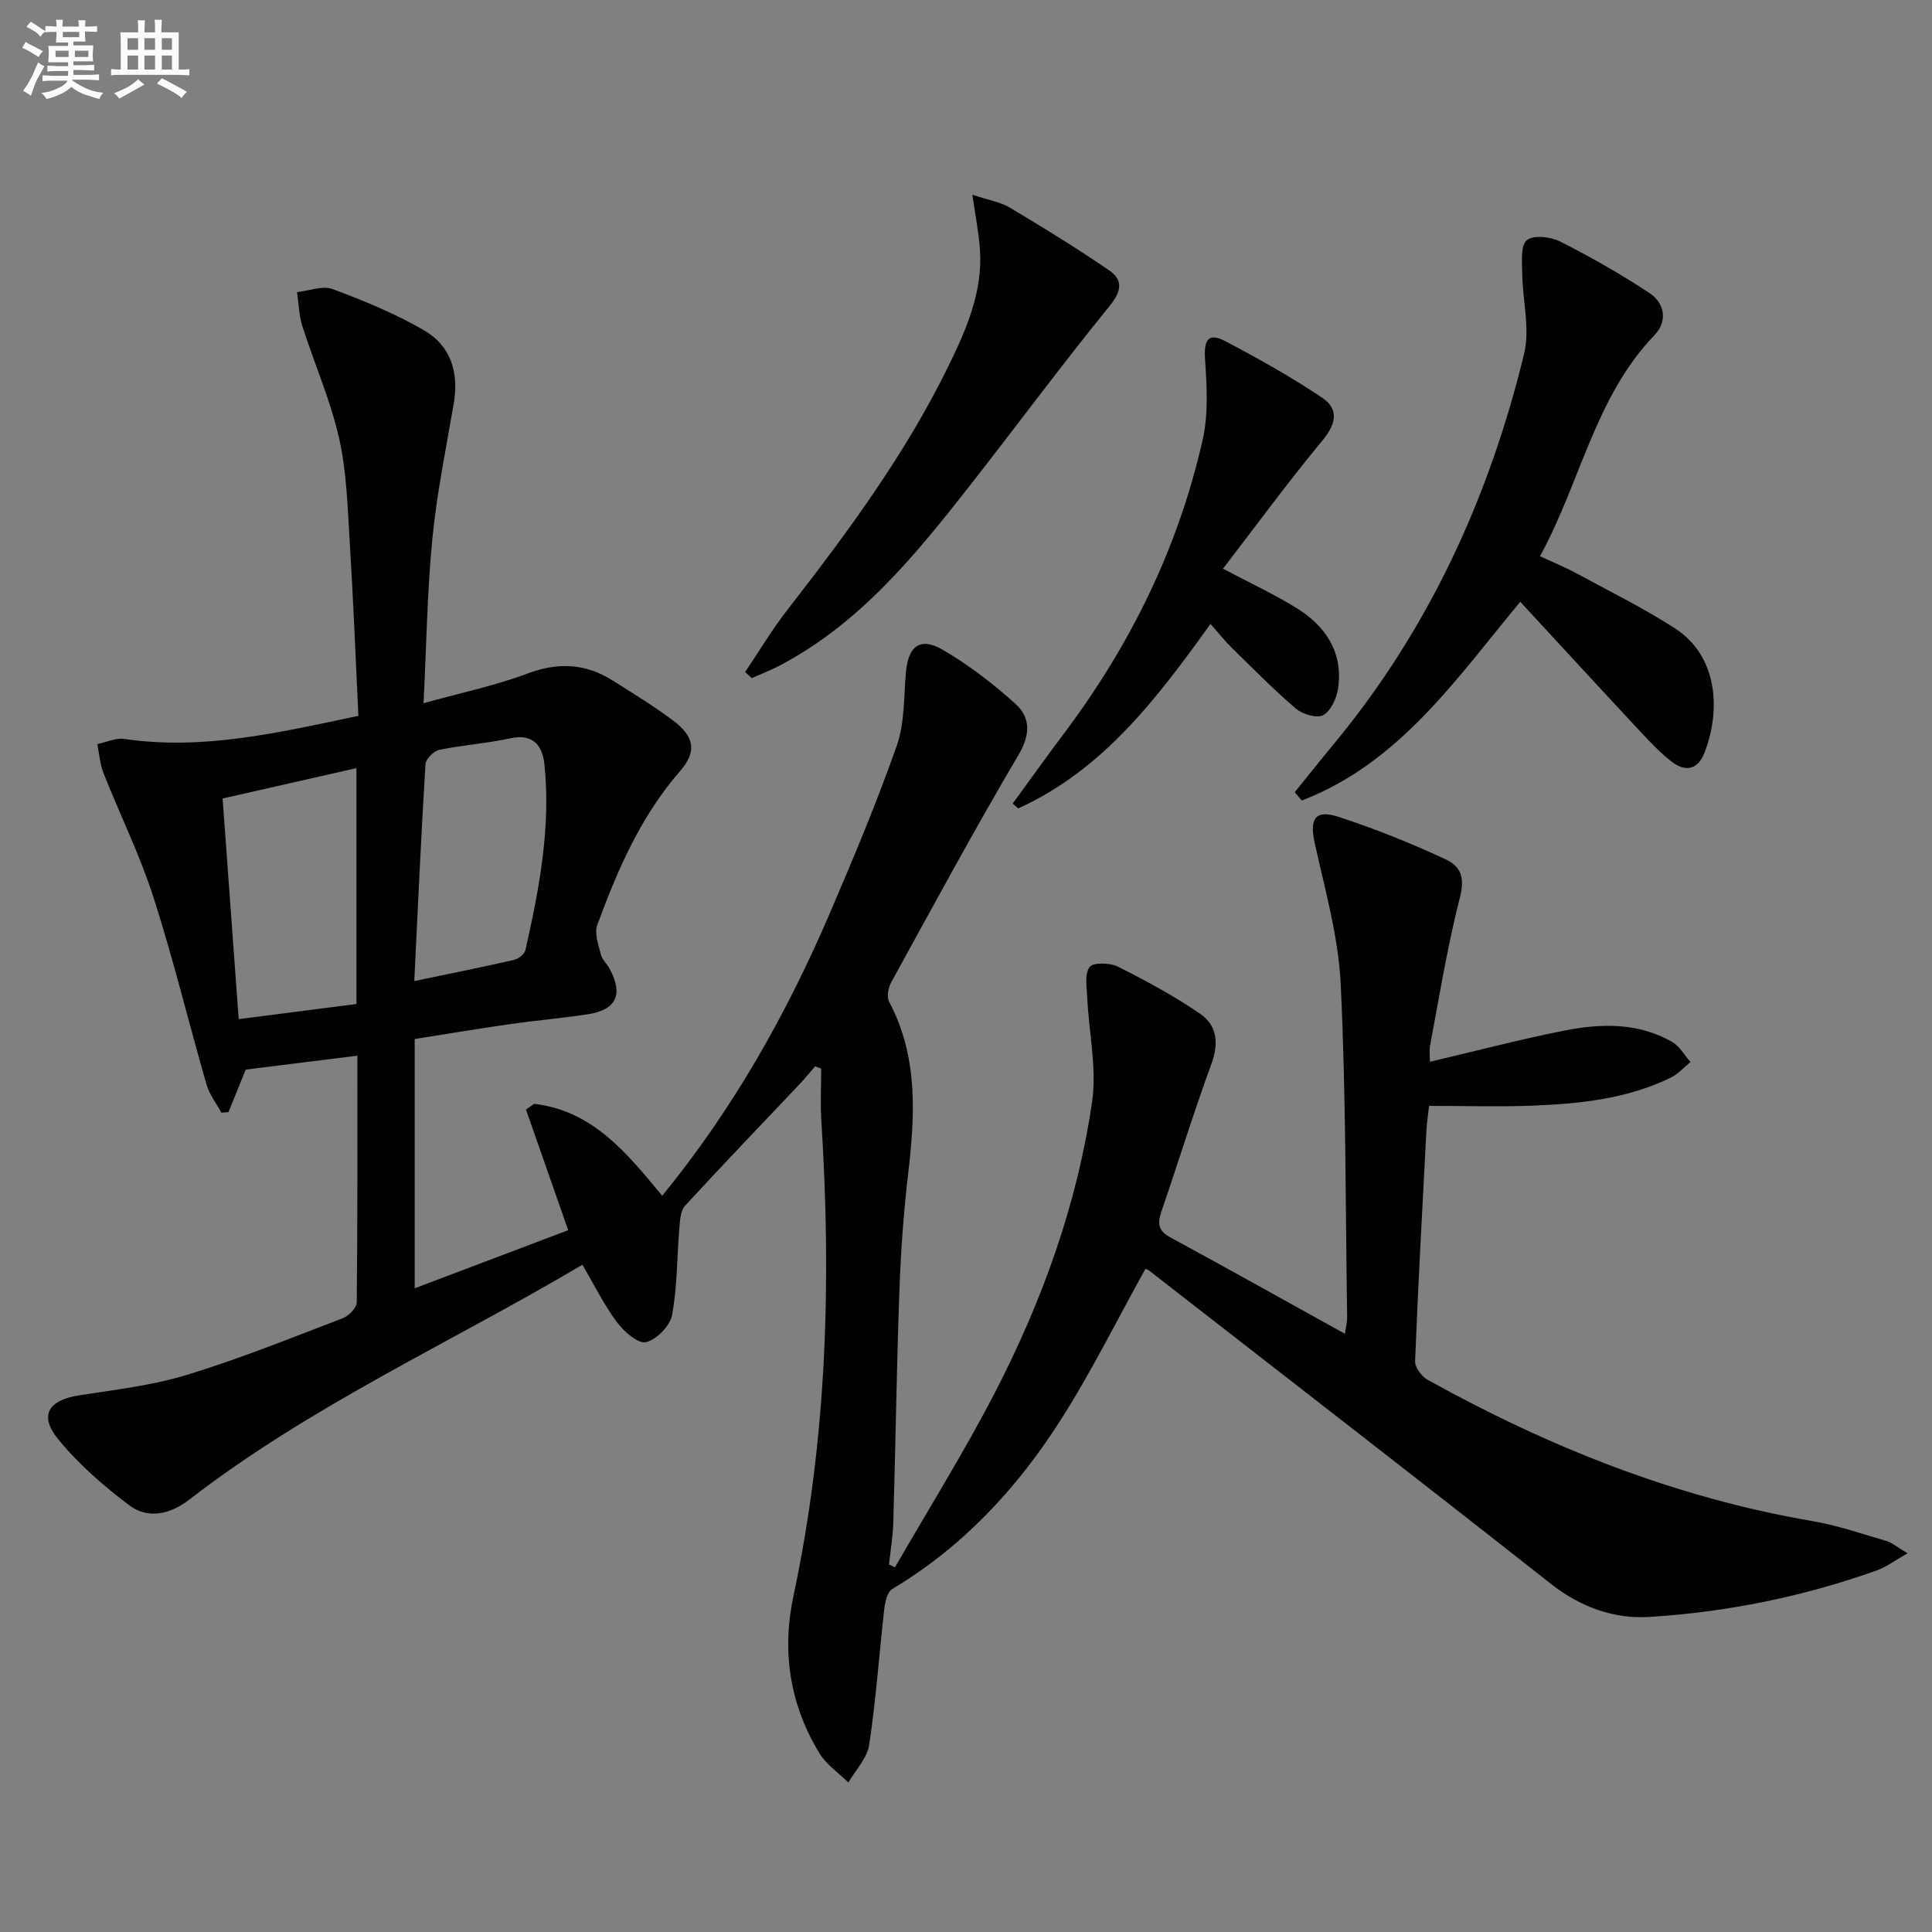
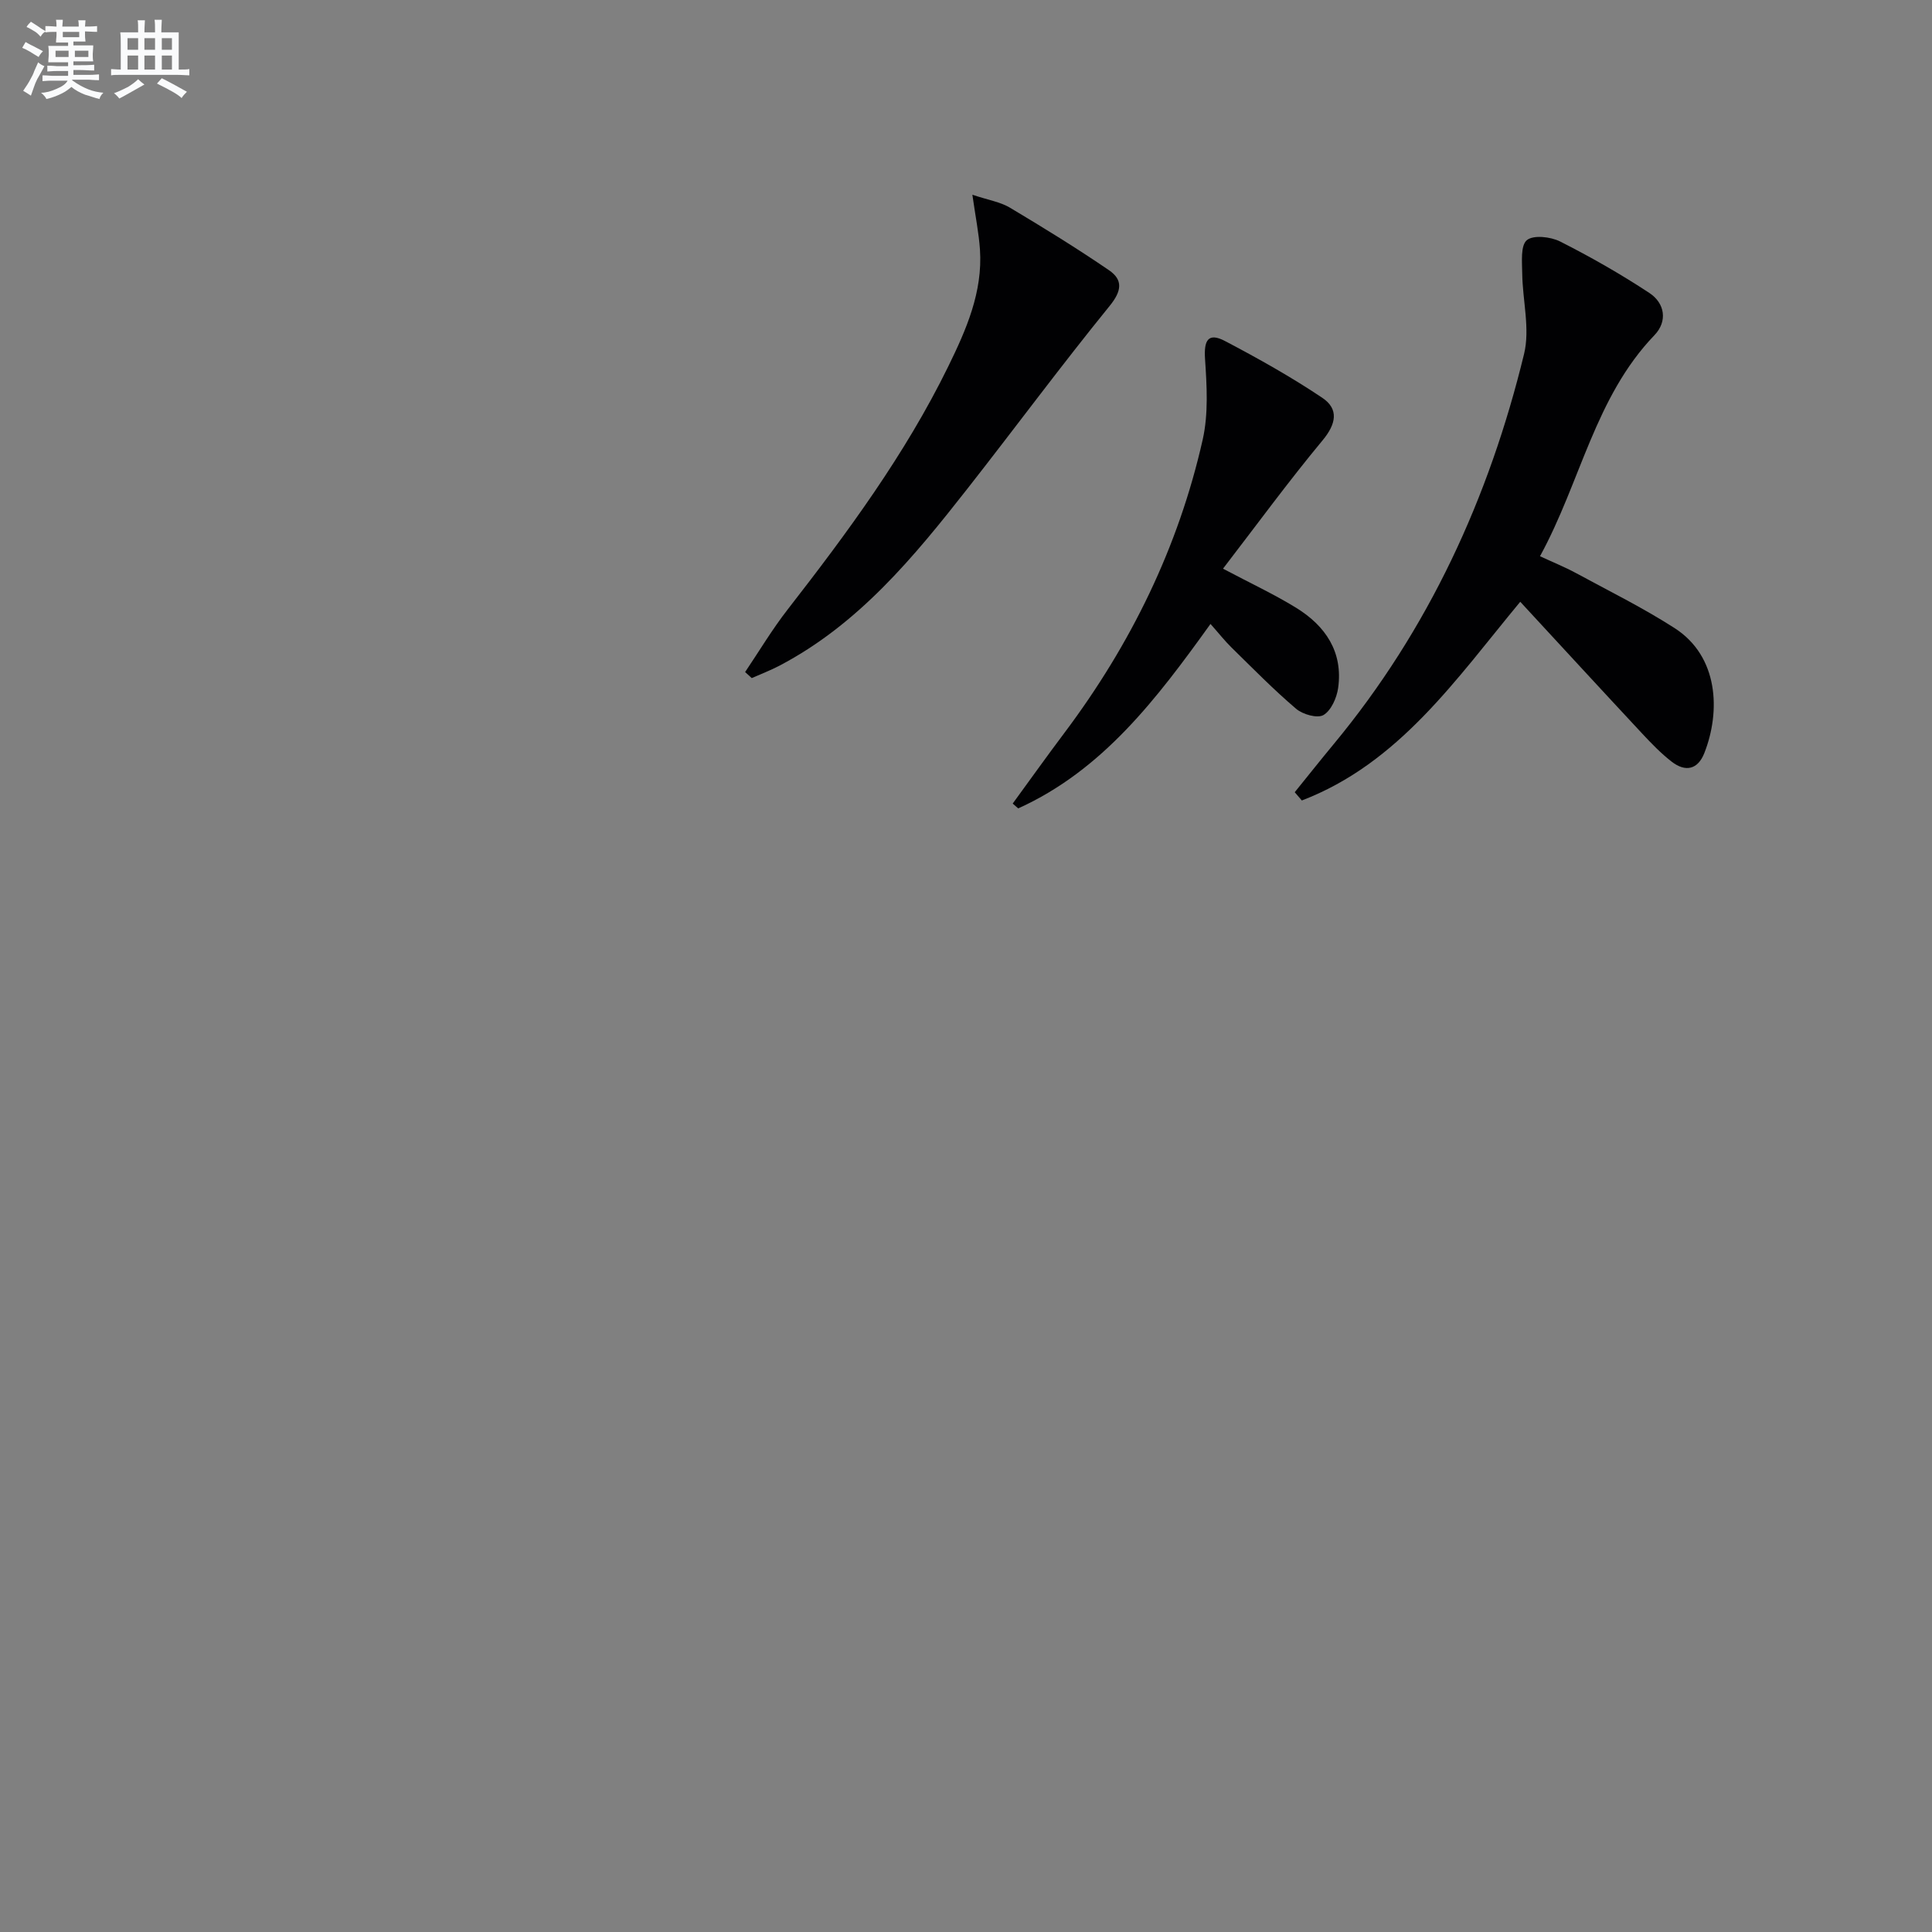
<svg xmlns="http://www.w3.org/2000/svg" enable-background="new 0 0 400 400" viewBox="0 0 400 400">
  <rect x="0" y="0" width="400" height="400" fill="#808080" stroke="none" />
  <g fill="#010103">
-     <path d="m185.3 324.49c6.92-12.02 14.29-23.81 20.66-36.12 9.81-18.97 17.05-39.02 20.14-60.21 1.02-7-.66-14.38-1-21.59-.1-2.17-.58-4.89.49-6.36.72-.98 4.21-.9 5.85-.08 5.88 2.96 11.73 6.09 17.13 9.83 3.37 2.34 3.81 6.03 2.26 10.25-3.71 10.12-6.88 20.45-10.38 30.65-.82 2.39-.69 3.93 1.78 5.28 11.96 6.5 23.84 13.15 36.22 20 .19-1.38.47-2.42.46-3.45-.35-22.98-.23-45.98-1.33-68.92-.47-9.8-3.24-19.53-5.38-29.21-1.11-5.04.05-7.04 4.99-5.42 7.55 2.47 14.99 5.44 22.19 8.82 4.97 2.33 3.14 6.61 2.14 10.84-2.17 9.16-3.71 18.47-5.45 27.73-.18.95-.02 1.96-.02 3.3 9.5-2.23 18.58-4.62 27.78-6.45 7.59-1.5 15.3-1.71 22.34 2.32 1.56.89 2.57 2.76 3.83 4.18-1.35 1.09-2.56 2.49-4.08 3.23-9 4.39-18.76 5.42-28.57 5.8-6.98.27-13.98.05-21.48.05-.2 1.85-.45 3.43-.54 5.01-.84 15.95-1.72 31.89-2.35 47.84-.05 1.28 1.34 3.17 2.57 3.85 25.01 13.88 51.26 24.39 79.61 29.25 5.21.89 10.28 2.63 15.38 4.13 1.21.35 2.25 1.28 4.4 2.55-2.58 1.46-4.35 2.82-6.35 3.54-15.26 5.45-31.07 8.65-47.18 9.64-7.3.45-14.22-2.06-20.32-6.86-27.6-21.73-55.38-43.23-83.1-64.79-.38-.3-.88-.44-.84-.42-5.91 10.62-11.26 21.48-17.76 31.62-8.96 13.99-20.17 26.01-34.65 34.66-1.01.6-1.49 2.62-1.65 4.04-1.07 9.4-1.72 18.86-3.13 28.21-.41 2.76-2.81 5.22-4.31 7.82-2.04-2.01-4.58-3.72-6.02-6.1-6.14-10.09-7.8-21.07-5.34-32.6 6.94-32.48 7.86-65.29 5.76-98.29-.23-3.59-.03-7.21-.03-10.81-.42-.16-.84-.32-1.25-.48-1.12 1.28-2.19 2.6-3.36 3.84-7.88 8.33-15.84 16.6-23.59 25.04-.93 1.02-1.03 2.98-1.16 4.54-.51 6.04-.42 12.18-1.52 18.09-.42 2.24-3.24 5.12-5.42 5.6-1.67.36-4.57-2.23-6.02-4.18-2.65-3.55-4.63-7.61-7.12-11.85-27.3 16.17-56.23 29.17-81.36 48.61-3.89 3.01-8.54 4.17-12.51 1.16-5.35-4.05-10.56-8.57-14.75-13.76-3.93-4.86-1.87-7.98 4.37-8.96 7.51-1.17 15.16-2.05 22.38-4.25 10.94-3.34 21.59-7.65 32.29-11.74 1.23-.47 2.85-2.15 2.86-3.28.18-16.97.13-33.94.13-51.06-7.94.99-15.46 1.92-23.12 2.88-1.17 2.89-2.37 5.85-3.57 8.81-.49.04-.98.08-1.47.11-1.04-1.94-2.47-3.76-3.07-5.83-3.72-12.89-6.87-25.96-10.97-38.72-2.82-8.78-6.95-17.13-10.35-25.73-.75-1.89-.88-4.02-1.29-6.04 1.87-.38 3.82-1.32 5.6-1.06 16.33 2.4 32-1.32 48.45-4.78-.59-12.17-1.06-24.26-1.81-36.32-.44-7.12-.63-14.38-2.21-21.28-1.8-7.86-5.12-15.37-7.58-23.09-.71-2.24-.75-4.69-1.1-7.04 2.47-.26 5.27-1.4 7.35-.63 6.48 2.4 12.95 5.07 18.92 8.52 5.55 3.21 7.28 8.74 6.18 15.15-1.6 9.31-3.51 18.61-4.43 27.99-1.07 10.9-1.22 21.88-1.83 34.08 7.75-2.16 14.83-3.63 21.52-6.14 6.31-2.37 11.98-2.11 17.57 1.4 4.22 2.66 8.49 5.28 12.48 8.25 4.51 3.36 5.09 6.46 1.55 10.53-8.14 9.36-12.96 20.46-17.15 31.87-.63 1.73.25 4.1.74 6.1.26 1.07 1.26 1.94 1.81 2.96 2.89 5.35 1.41 8.53-4.56 9.44-5.42.82-10.88 1.29-16.31 2.07-6.24.89-12.45 1.94-19.48 3.05v51.61c10.36-3.92 21.08-7.98 31.78-12.03-3.02-8.62-5.88-16.79-8.74-24.97.56-.4 1.13-.79 1.69-1.19 12.33 1.41 19.5 10.6 26.51 19.03 14.65-17.91 25.76-37.64 34.74-58.57 4.9-11.43 9.72-22.93 13.84-34.66 1.66-4.72 1.42-10.13 1.89-15.25.49-5.31 2.95-7.26 7.56-4.59 5.39 3.13 10.44 7.01 15.08 11.2 3.18 2.87 3.16 6.37.63 10.65-9.13 15.45-17.65 31.25-26.3 46.98-.62 1.12-1 3.04-.47 4.04 6.12 11.53 5.36 23.69 3.91 36.04-.93 7.91-1.48 15.89-1.77 23.86-.57 15.97-.8 31.95-1.26 47.92-.08 2.91-.58 5.81-.89 8.72.43.21.83.39 1.24.58zm-139.21-159.17c1.12 15.38 2.21 30.36 3.33 45.68 8.38-1.08 16.36-2.1 24.38-3.13 0-16.61 0-32.54 0-48.84-9.38 2.13-18.5 4.2-27.71 6.29zm39.68 37.8c7.76-1.62 14.23-2.91 20.66-4.39.92-.21 2.17-1.2 2.36-2.04 2.85-12.65 5.28-25.39 3.93-38.43-.39-3.78-2.26-6.46-7.07-5.4-4.84 1.06-9.84 1.38-14.7 2.39-1.15.24-2.79 1.88-2.86 2.96-.9 14.71-1.56 29.43-2.32 44.91z" />
    <path d="m268.06 164.02c2.69-3.32 5.34-6.67 8.07-9.96 19.67-23.74 32.18-51.04 39.41-80.77 1.27-5.21-.31-11.09-.38-16.67-.03-2.39-.37-5.77.95-6.89 1.34-1.13 4.94-.72 6.9.27 6.34 3.21 12.55 6.75 18.48 10.66 3.2 2.11 3.81 5.85 1.05 8.73-12.34 12.84-15.27 30.36-23.7 45.77 2.75 1.28 5.17 2.25 7.45 3.49 6.85 3.71 13.86 7.18 20.4 11.38 9.14 5.86 9.57 17.24 6.18 25.87-1.36 3.47-3.93 3.98-6.75 1.81-2.22-1.72-4.21-3.78-6.13-5.84-8.38-8.99-16.69-18.03-25.24-27.28-13.34 16.09-25.1 33.43-45.22 41.14-.48-.57-.98-1.14-1.47-1.71z" />
    <path d="m209.67 166.37c3.56-4.88 7.07-9.8 10.7-14.63 13.73-18.28 23.61-38.43 28.64-60.74 1.2-5.34.85-11.14.48-16.68-.25-3.79.58-5.59 4.16-3.7 6.87 3.61 13.67 7.42 20.1 11.73 3.49 2.34 2.91 5.42.05 8.85-7.08 8.53-13.63 17.49-20.59 26.54 5.63 2.98 10.54 5.27 15.13 8.09 6.08 3.74 9.75 9.14 8.71 16.6-.29 2.05-1.44 4.67-3.04 5.61-1.25.74-4.3-.12-5.67-1.3-4.67-3.97-8.97-8.37-13.35-12.66-1.41-1.38-2.64-2.95-4.37-4.9-11.09 15.44-22.3 30.27-39.81 38.19-.39-.33-.76-.67-1.14-1z" />
    <path d="m154.27 139.14c2.92-4.34 5.61-8.85 8.82-12.97 12.37-15.91 24.31-32.08 33.22-50.27 3.75-7.66 7.17-15.43 6.58-24.23-.23-3.4-.92-6.76-1.57-11.35 3.33 1.11 5.78 1.49 7.75 2.66 6.95 4.15 13.86 8.4 20.54 12.97 2.92 2 2.66 4.28.12 7.4-10.07 12.39-19.57 25.25-29.42 37.81-11.12 14.18-22.55 28.07-38.93 36.66-1.85.97-3.82 1.72-5.74 2.57-.47-.42-.92-.83-1.37-1.25z" />
  </g>
  <path d="m6.8 9.5c.6.3 1.3.7 2.1 1.1-.4.4-.7.8-.9 1.2-.7-.4-1.3-.8-1.8-1.1s-1.1-.6-1.6-.8c.2-.4.5-.8.7-1.2.4.2.8.5 1.5.8zm.9 6.9c-.3.6-.5 1.1-.7 1.7s-.4 1.1-.6 1.7c-.6-.4-1.1-.7-1.6-1 .7-1 1.2-1.8 1.5-2.4.3-.5.6-1.1.8-1.7.3-.6.5-1.2.8-1.8.3.3.8.6 1.3.8-.7 1.3-1.2 2.2-1.5 2.7zm.1-11c.4.3 1 .7 1.7 1.1-.5.2-.8.6-1.1 1.1-.5-.6-1-1-1.4-1.2s-.9-.6-1.5-.8c.2-.4.5-.7.9-1.1.5.3.9.6 1.4.9zm10.5 13.1c1 .4 2 .6 3.1.7-.4.4-.7.8-.8 1.3-.9-.2-1.9-.6-3-.9-1-.4-2-.9-2.8-1.6-.5.4-1.1.9-1.9 1.3s-1.9.9-3.3 1.2c-.1-.3-.5-.8-1.1-1.3 1 0 2.1-.3 3.2-.8 1.2-.5 1.9-1 2.3-1.7h-3.2c-.4 0-1 0-2 .1v-1.2c1 0 1.7.1 2 .1h3.3v-1h-2.3c-.2 0-.9 0-2 .1v-1.2c1.2 0 1.9.1 2 .1h2.3v-.8h-4.1c0-.7.1-1.2.1-1.6 0-.5 0-1.1-.1-1.8h4.1v-.7h-2.5c0-.6.1-1.1.1-1.6v-.6h-.5c-.4 0-1 0-1.8.1v-1.3c1.2 0 1.9.1 2.1.1h.2c0-.3 0-.8-.1-1.4h1.4c0 .6-.1 1-.1 1.4h3.4c0-.4 0-.8-.1-1.3h1.5c0 .4-.1.9-.1 1.3.7 0 1.5 0 2.5-.1v1.2c-1 0-1.8-.1-2.5-.1v.6c0 .3 0 .8.1 1.5h-2.5v.8h4.1c0 .8-.1 1.3-.1 1.8s0 1 .1 1.5h-4.1v.8h1.4c.8 0 1.8 0 2.9-.1v1.2c-1 0-1.9-.1-2.8-.1h-1.5v1h3.2c.3 0 1 0 2.1-.1v1.2c-1.1 0-1.8-.1-2.1-.1h-3.4l-.1.1c1.4 1 2.4 1.5 3.4 1.9zm-4.1-6.7v-1.3h-2.7v1.3zm2.2-4.1v-1.1h-3.4v1.1zm1.9 4.1v-1.3h-2.8v1.3z" fill="#fafbfc" />
  <path d="m37 6.7v2.3 5.4c1 0 1.8 0 2.2-.1v1.3c-.6 0-1.5-.1-2.5-.1h-11.9c-.7 0-1.3 0-1.8.1v-1.3c.5 0 1.1.1 2 .1v-5.2c0-1 0-1.8-.1-2.5h3.7c0-1.3 0-2.1-.1-2.5h1.5c0 .4-.1 1.3-.1 2.5h2.2c0-1.2 0-2.1-.1-2.6h1.5c0 .4-.1 1.3-.1 2.6zm-12.3 13.7c-.3-.4-.7-.8-1.1-1.1 1.1-.4 2.1-.9 2.9-1.3.8-.5 1.5-1 2.1-1.6.4.4.9.8 1.3 1.1-2.5 1.4-4.2 2.4-5.2 2.9zm3.9-10.1v-2.4h-2.2v2.4zm0 4.1v-2.9h-2.2v2.9zm3.5-4.1v-2.4h-2.2v2.4zm0 4.1v-2.9h-2.2v2.9zm.4 2.9 1-1.1c.6.3 1.4.7 2.5 1.3s2 1.1 2.7 1.5c-.4.4-.8.8-1.1 1.3-.8-.8-2.5-1.7-5.1-3zm3.1-7v-2.4h-2.1v2.4zm0 4.1v-2.9h-2.1v2.9z" fill="#fafbfc" />
</svg>